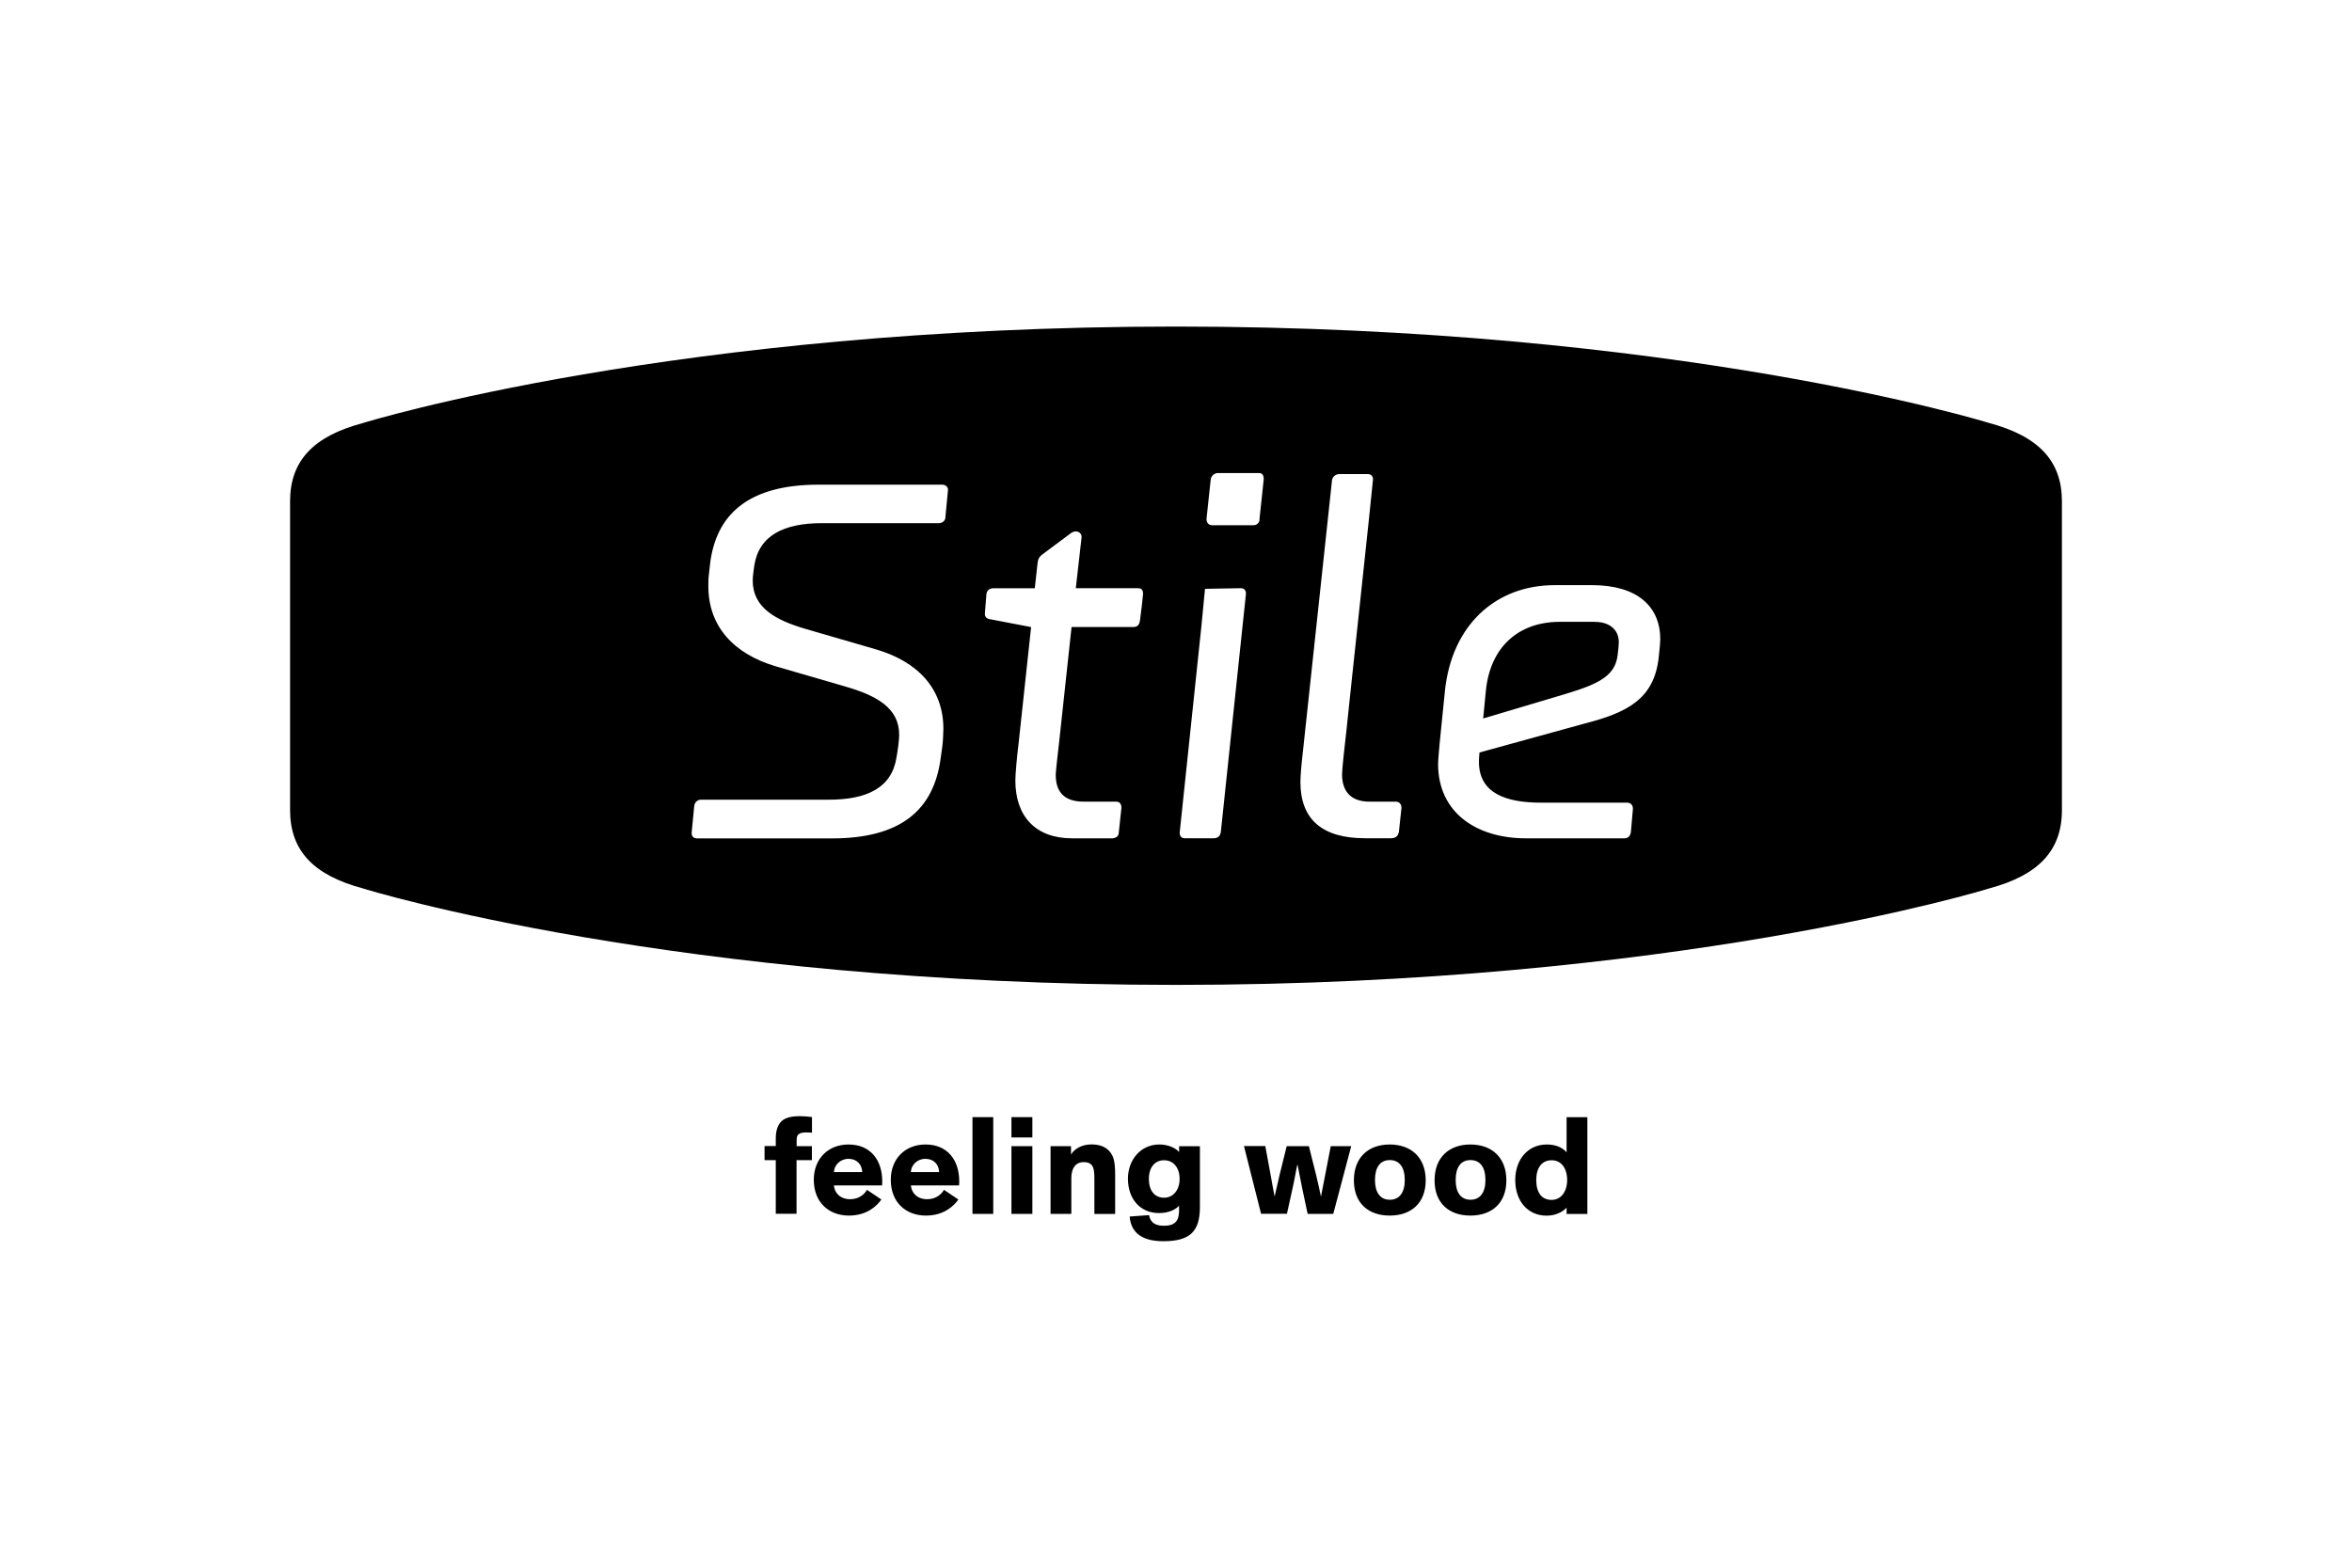
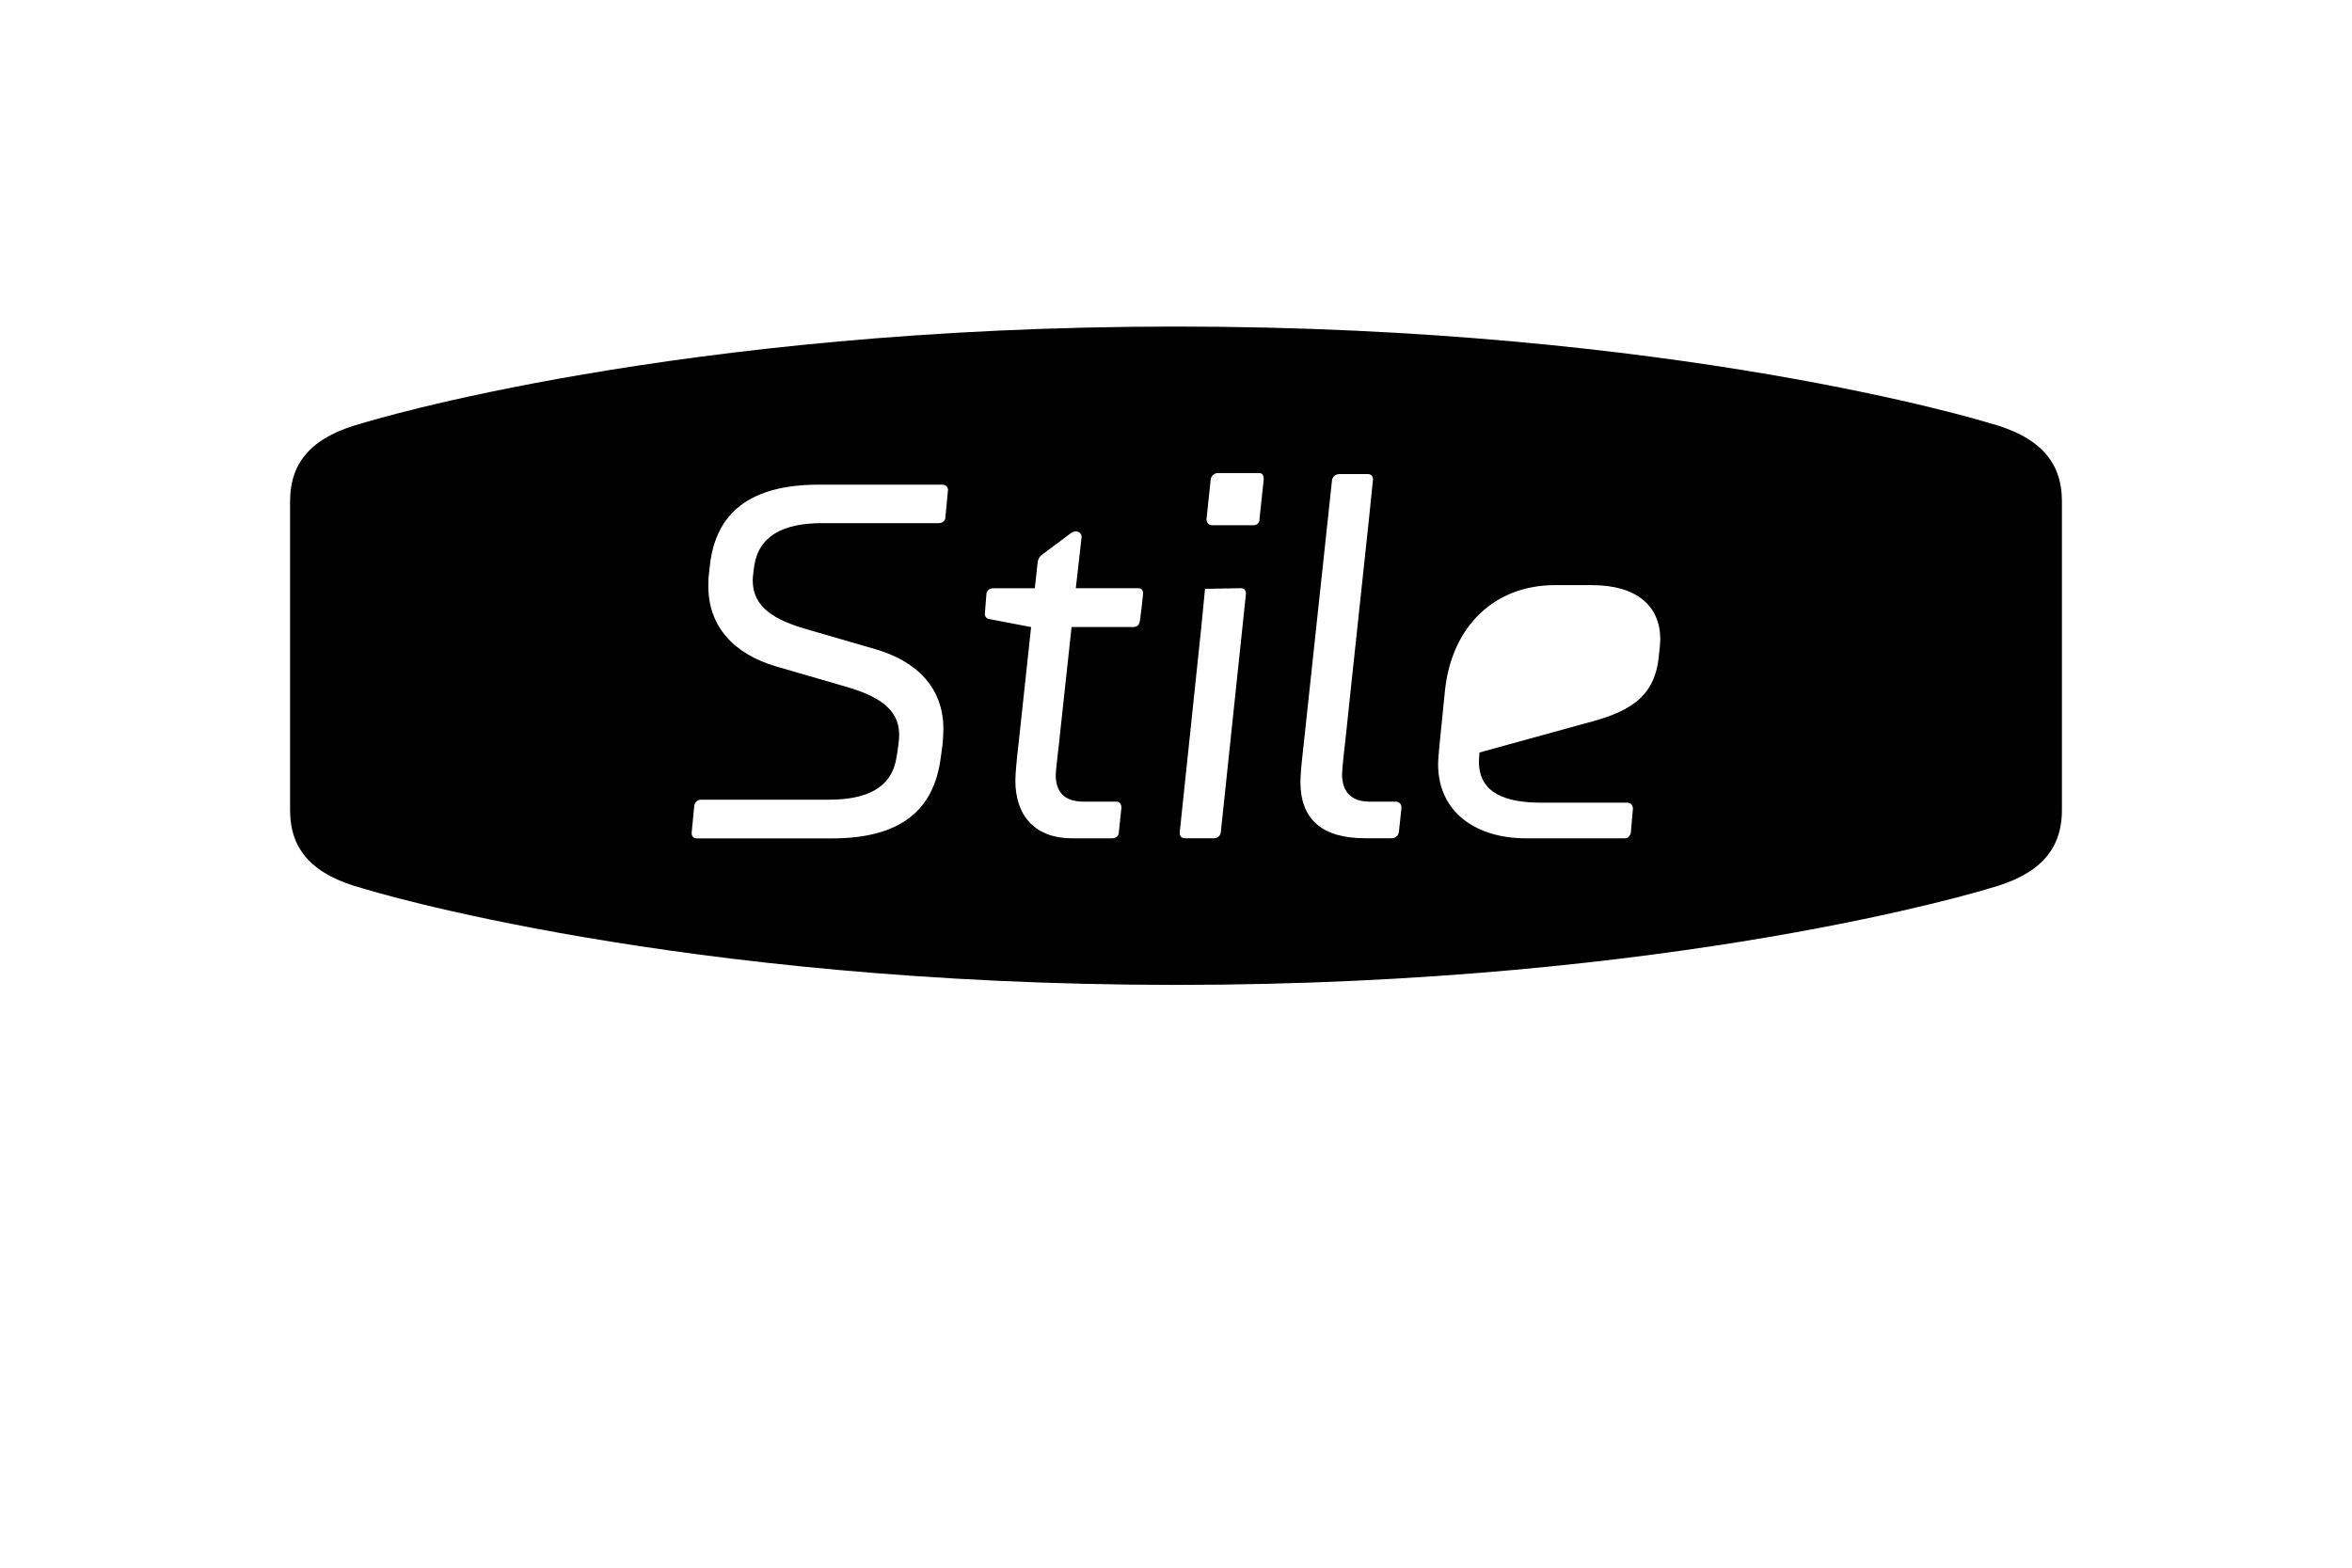
<svg xmlns="http://www.w3.org/2000/svg" id="Layer_5" data-name="Layer 5" viewBox="0 0 300 200">
  <g>
-     <path d="M203.46,79.33h-4.49c-5.37,0-8.92,3.3-9.45,8.84l-.34,3.49,10.6-3.16c4.15-1.25,6.29-2.3,6.56-5.01.07-.46.14-1.25.14-1.58,0-1.58-1.21-2.57-3.01-2.57Z" />
    <path d="M253.67,53.95c-.4-.12-39.95-12.29-103.67-12.29s-103.29,12.17-103.74,12.32c-6.33,1.68-9.26,4.85-9.26,9.97v39.4c0,5.13,2.93,8.3,9.32,10,.39.14,39.96,12.3,103.68,12.3s103.27-12.16,103.73-12.31c6.32-1.69,9.27-4.86,9.27-9.99v-39.4c0-5.13-2.95-8.3-9.33-10ZM120.6,66.02c-.07.46-.4.72-.87.72h-14.87c-4.9,0-8.05,1.58-8.65,5.41-.06.59-.2,1.25-.2,1.91,0,3.49,2.96,5.08,6.83,6.2l8.85,2.57c5.43,1.58,8.64,5.08,8.64,10.15,0,.53-.06,1.65-.13,2.18l-.21,1.52c-.87,6.66-5.09,10.28-13.88,10.28h-17.15c-.54,0-.74-.27-.74-.72l.33-3.43c.07-.46.4-.79.87-.79h16.29c4.89,0,8.04-1.52,8.64-5.4.2-1.12.34-2.24.34-2.9,0-3.43-2.95-5-6.84-6.13l-8.85-2.57c-5.42-1.58-8.65-5.14-8.65-10.22,0-.53,0-.99.07-1.51l.13-1.18c.74-6.66,5.1-10.28,13.88-10.28h15.75c.4,0,.74.26.74.66,0,.06-.06.73-.34,3.56ZM145.38,79.26c-.06.46-.33.73-.8.73h-7.9l-1.61,14.9c-.14,1.18-.41,3.55-.41,3.95,0,2.24,1.13,3.43,3.55,3.43h4.15c.48,0,.68.33.68.79l-.34,3.17c0,.46-.4.72-.87.72h-5.09c-4.62,0-7.23-2.77-7.23-7.38,0-.79.2-3.03.4-4.61l1.61-14.96-5.17-.99c-.47-.06-.73-.26-.73-.72l.2-2.51c.06-.46.4-.73.87-.73h5.3l.34-3.1c.06-.52.13-.86.67-1.25l3.62-2.7c.2-.13.4-.2.6-.2.4,0,.74.26.74.72l-.74,6.52h7.91c.46,0,.67.2.67.73,0,.2-.34,3.1-.41,3.49ZM155.7,106.22c-.07.46-.4.72-.87.72h-3.69c-.46,0-.67-.27-.67-.72l2.76-26.24.47-4.86,4.55-.08c.47,0,.67.26.67.73l-3.21,30.45ZM160.66,66.22c0,.46-.33.79-.8.79h-5.23c-.47,0-.74-.33-.74-.79l.54-5.07c.07-.46.47-.8.93-.8h5.23c.47,0,.6.33.6.8l-.54,5.07ZM178.4,106.22c-.06.46-.46.72-.93.72h-3.36c-5.43,0-8.24-2.38-8.24-7.18,0-.79.13-2.3.34-4.09l3.69-34.4c.06-.46.47-.79.94-.79h3.62c.4,0,.67.26.67.66,0,.46-3.21,30.12-3.41,32.23-.14,1.26-.54,4.68-.54,5.41,0,2.05,1.01,3.49,3.49,3.49h3.35c.47,0,.74.33.74.79l-.34,3.17ZM211.56,83.94c-.6,5.28-4.08,6.99-9.45,8.37l-13.4,3.69c0,.13-.07.66-.07,1.19,0,4.08,3.56,5.21,7.91,5.21h10.99c.41,0,.74.26.74.79l-.26,2.97c-.07.46-.33.79-.8.79h-12.6c-6.23,0-11.19-3.23-11.19-9.49,0-.47.13-1.91.2-2.64l.67-6.66c.87-8.44,6.5-13.51,14-13.51h4.76c5.76,0,8.71,2.7,8.71,6.92,0,.27-.07,1.25-.21,2.37Z" />
  </g>
-   <path d="M199.89,150.54c0,1.51-.8,2.54-1.98,2.54-1.29,0-1.96-.96-1.96-2.54s.73-2.52,1.96-2.52,1.98,1.02,1.98,2.52M197.3,146.01c-2.41,0-4.03,1.91-4.03,4.54s1.56,4.54,4.01,4.54c1.2,0,2.12-.54,2.54-1.02v.8h2.65v-12.34h-2.65v4.48c-.44-.53-1.27-1-2.52-1M185.67,150.54c0-1.6.65-2.54,1.89-2.54s1.91.93,1.91,2.54-.69,2.52-1.91,2.52-1.89-.93-1.89-2.52M182.98,150.58c0,2.92,1.85,4.5,4.57,4.5s4.59-1.58,4.59-4.5-1.87-4.57-4.59-4.57-4.57,1.65-4.57,4.57M175.38,150.54c0-1.6.65-2.54,1.89-2.54s1.91.93,1.91,2.54-.69,2.52-1.91,2.52-1.89-.93-1.89-2.52M172.69,150.58c0,2.92,1.85,4.5,4.57,4.5s4.59-1.58,4.59-4.5-1.87-4.57-4.59-4.57-4.57,1.65-4.57,4.57M166.79,154.86h3.27l2.29-8.64h-2.61l-.71,3.67c-.24,1.25-.35,1.85-.53,2.72h-.02c-.2-.89-.31-1.52-.6-2.67l-.93-3.72h-2.83l-.91,3.68c-.25,1.05-.42,1.85-.62,2.7h-.02c-.18-.89-.33-1.76-.49-2.65l-.69-3.74h-2.72l2.18,8.64h3.3l.73-3.3c.22-.94.4-2.1.6-2.98h.02c.18.93.4,2.07.58,2.94l.71,3.34ZM150.46,150.4c0,1.43-.83,2.4-1.98,2.4-1.23,0-1.94-.93-1.94-2.4s.76-2.38,1.94-2.38,1.98.94,1.98,2.38M144.09,155.19c.14,1.76,1.2,3.16,4.3,3.16,3.43,0,4.66-1.27,4.66-4.37v-7.75h-2.65v.74c-.49-.54-1.4-.96-2.54-.96-2.34,0-3.99,1.94-3.99,4.36,0,2.59,1.56,4.39,3.96,4.39,1.43,0,2.25-.58,2.56-.94v.62c0,1.34-.53,1.94-1.94,1.94-1.32,0-1.74-.6-1.89-1.36l-2.47.18ZM142.24,149.96c0-1.91-.22-2.5-.76-3.12-.51-.56-1.27-.84-2.27-.84-1.23,0-2.18.58-2.6,1.29v-1.07h-2.61v8.64h2.65v-4.55c0-1.18.47-2.05,1.58-2.05,1.31,0,1.36.93,1.36,2.25v4.36h2.65v-4.9ZM131.68,142.52h-2.67v2.59h2.67v-2.59ZM131.68,146.22h-2.67v8.64h2.67v-8.64ZM126.69,142.52h-2.65v12.34h2.65v-12.34ZM118.03,147.84c1.07,0,1.71.69,1.76,1.69h-3.61c.04-.91.82-1.69,1.85-1.69M120.41,151.79c-.29.51-.98,1.2-2.14,1.2-1.31,0-2-.82-2.09-1.76h6.15c.02-.16.02-.36.02-.54,0-2.63-1.45-4.68-4.3-4.68-2.58,0-4.43,1.8-4.43,4.5,0,2.9,1.94,4.57,4.48,4.57,2.38,0,3.63-1.32,4.14-2.05l-1.83-1.23ZM108.22,147.84c1.07,0,1.71.69,1.76,1.69h-3.61c.04-.91.82-1.69,1.85-1.69M110.59,151.79c-.29.51-.98,1.2-2.14,1.2-1.31,0-2-.82-2.09-1.76h6.15c.02-.16.02-.36.02-.54,0-2.63-1.45-4.68-4.3-4.68-2.58,0-4.43,1.8-4.43,4.5,0,2.9,1.94,4.57,4.48,4.57,2.38,0,3.63-1.32,4.14-2.05l-1.83-1.23ZM103.57,146.22h-1.96v-.73c0-.47.09-.64.25-.78.22-.18.53-.24.98-.24.29,0,.56.02.73.04v-2c-.38-.05-.94-.11-1.6-.11-1.07,0-2,.2-2.49.87-.33.45-.53,1.09-.53,2v.94h-1.43v1.8h1.43v6.84h2.65v-6.84h1.96v-1.8Z" />
</svg>